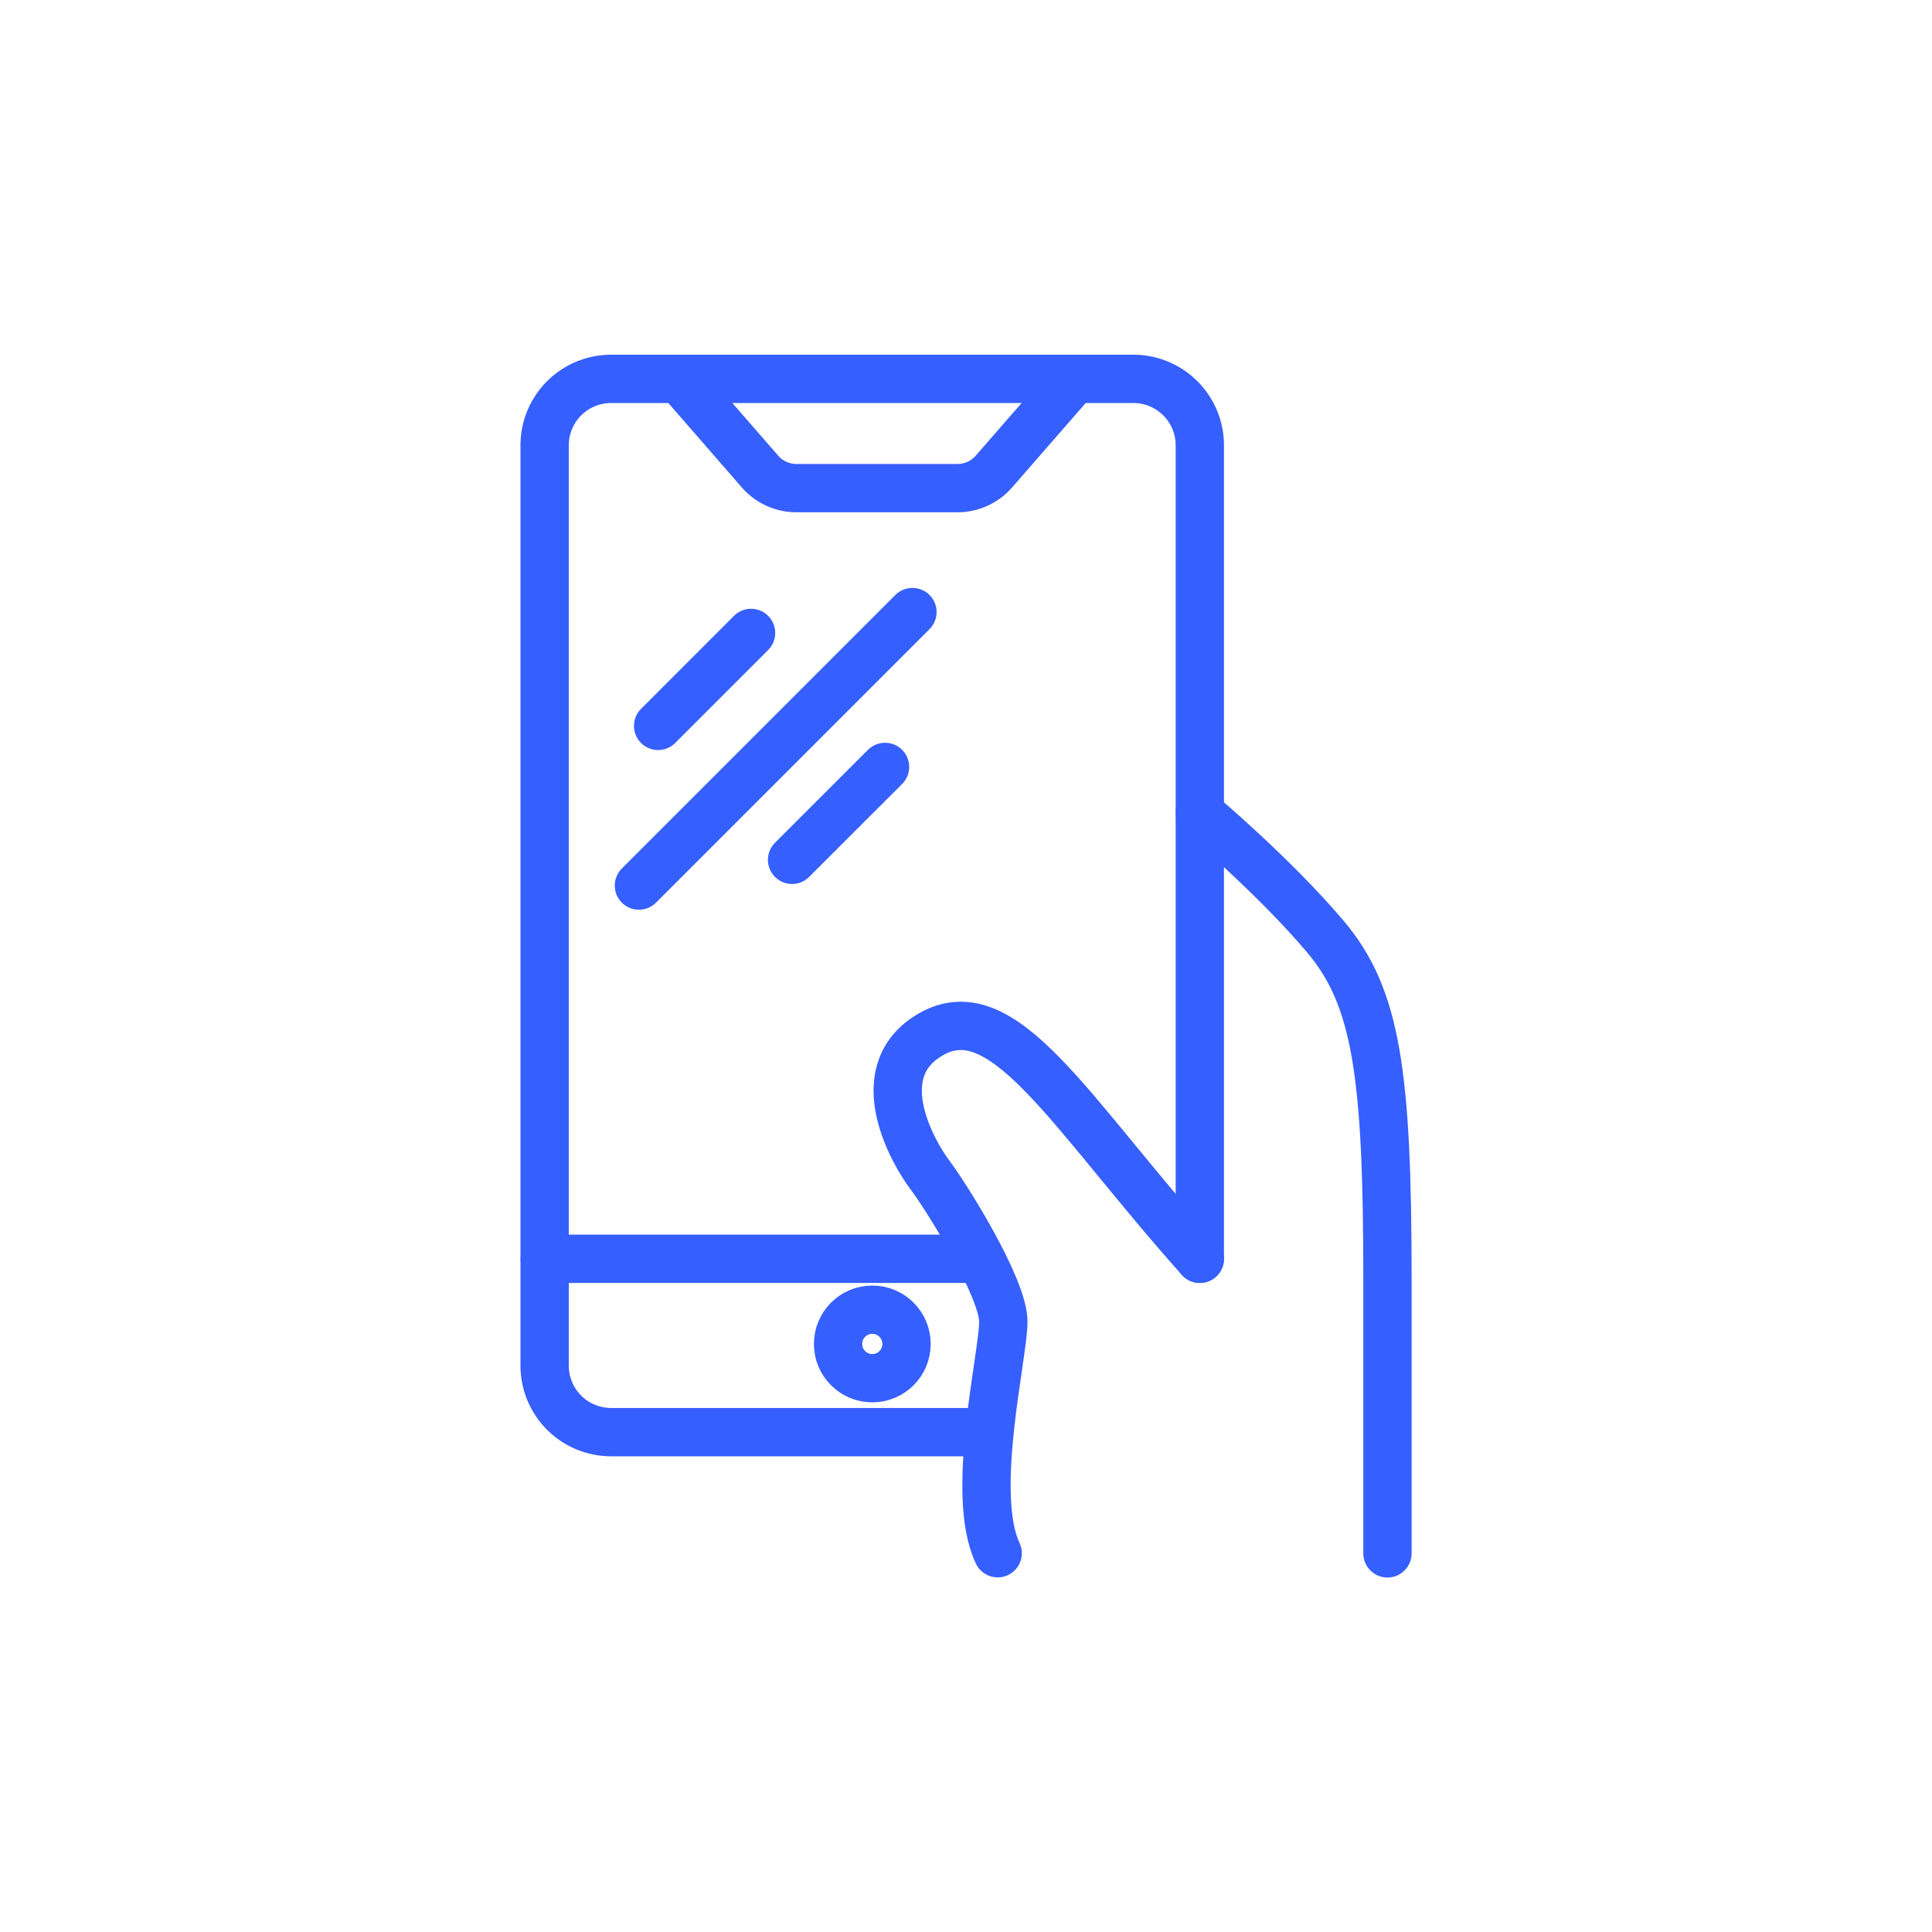
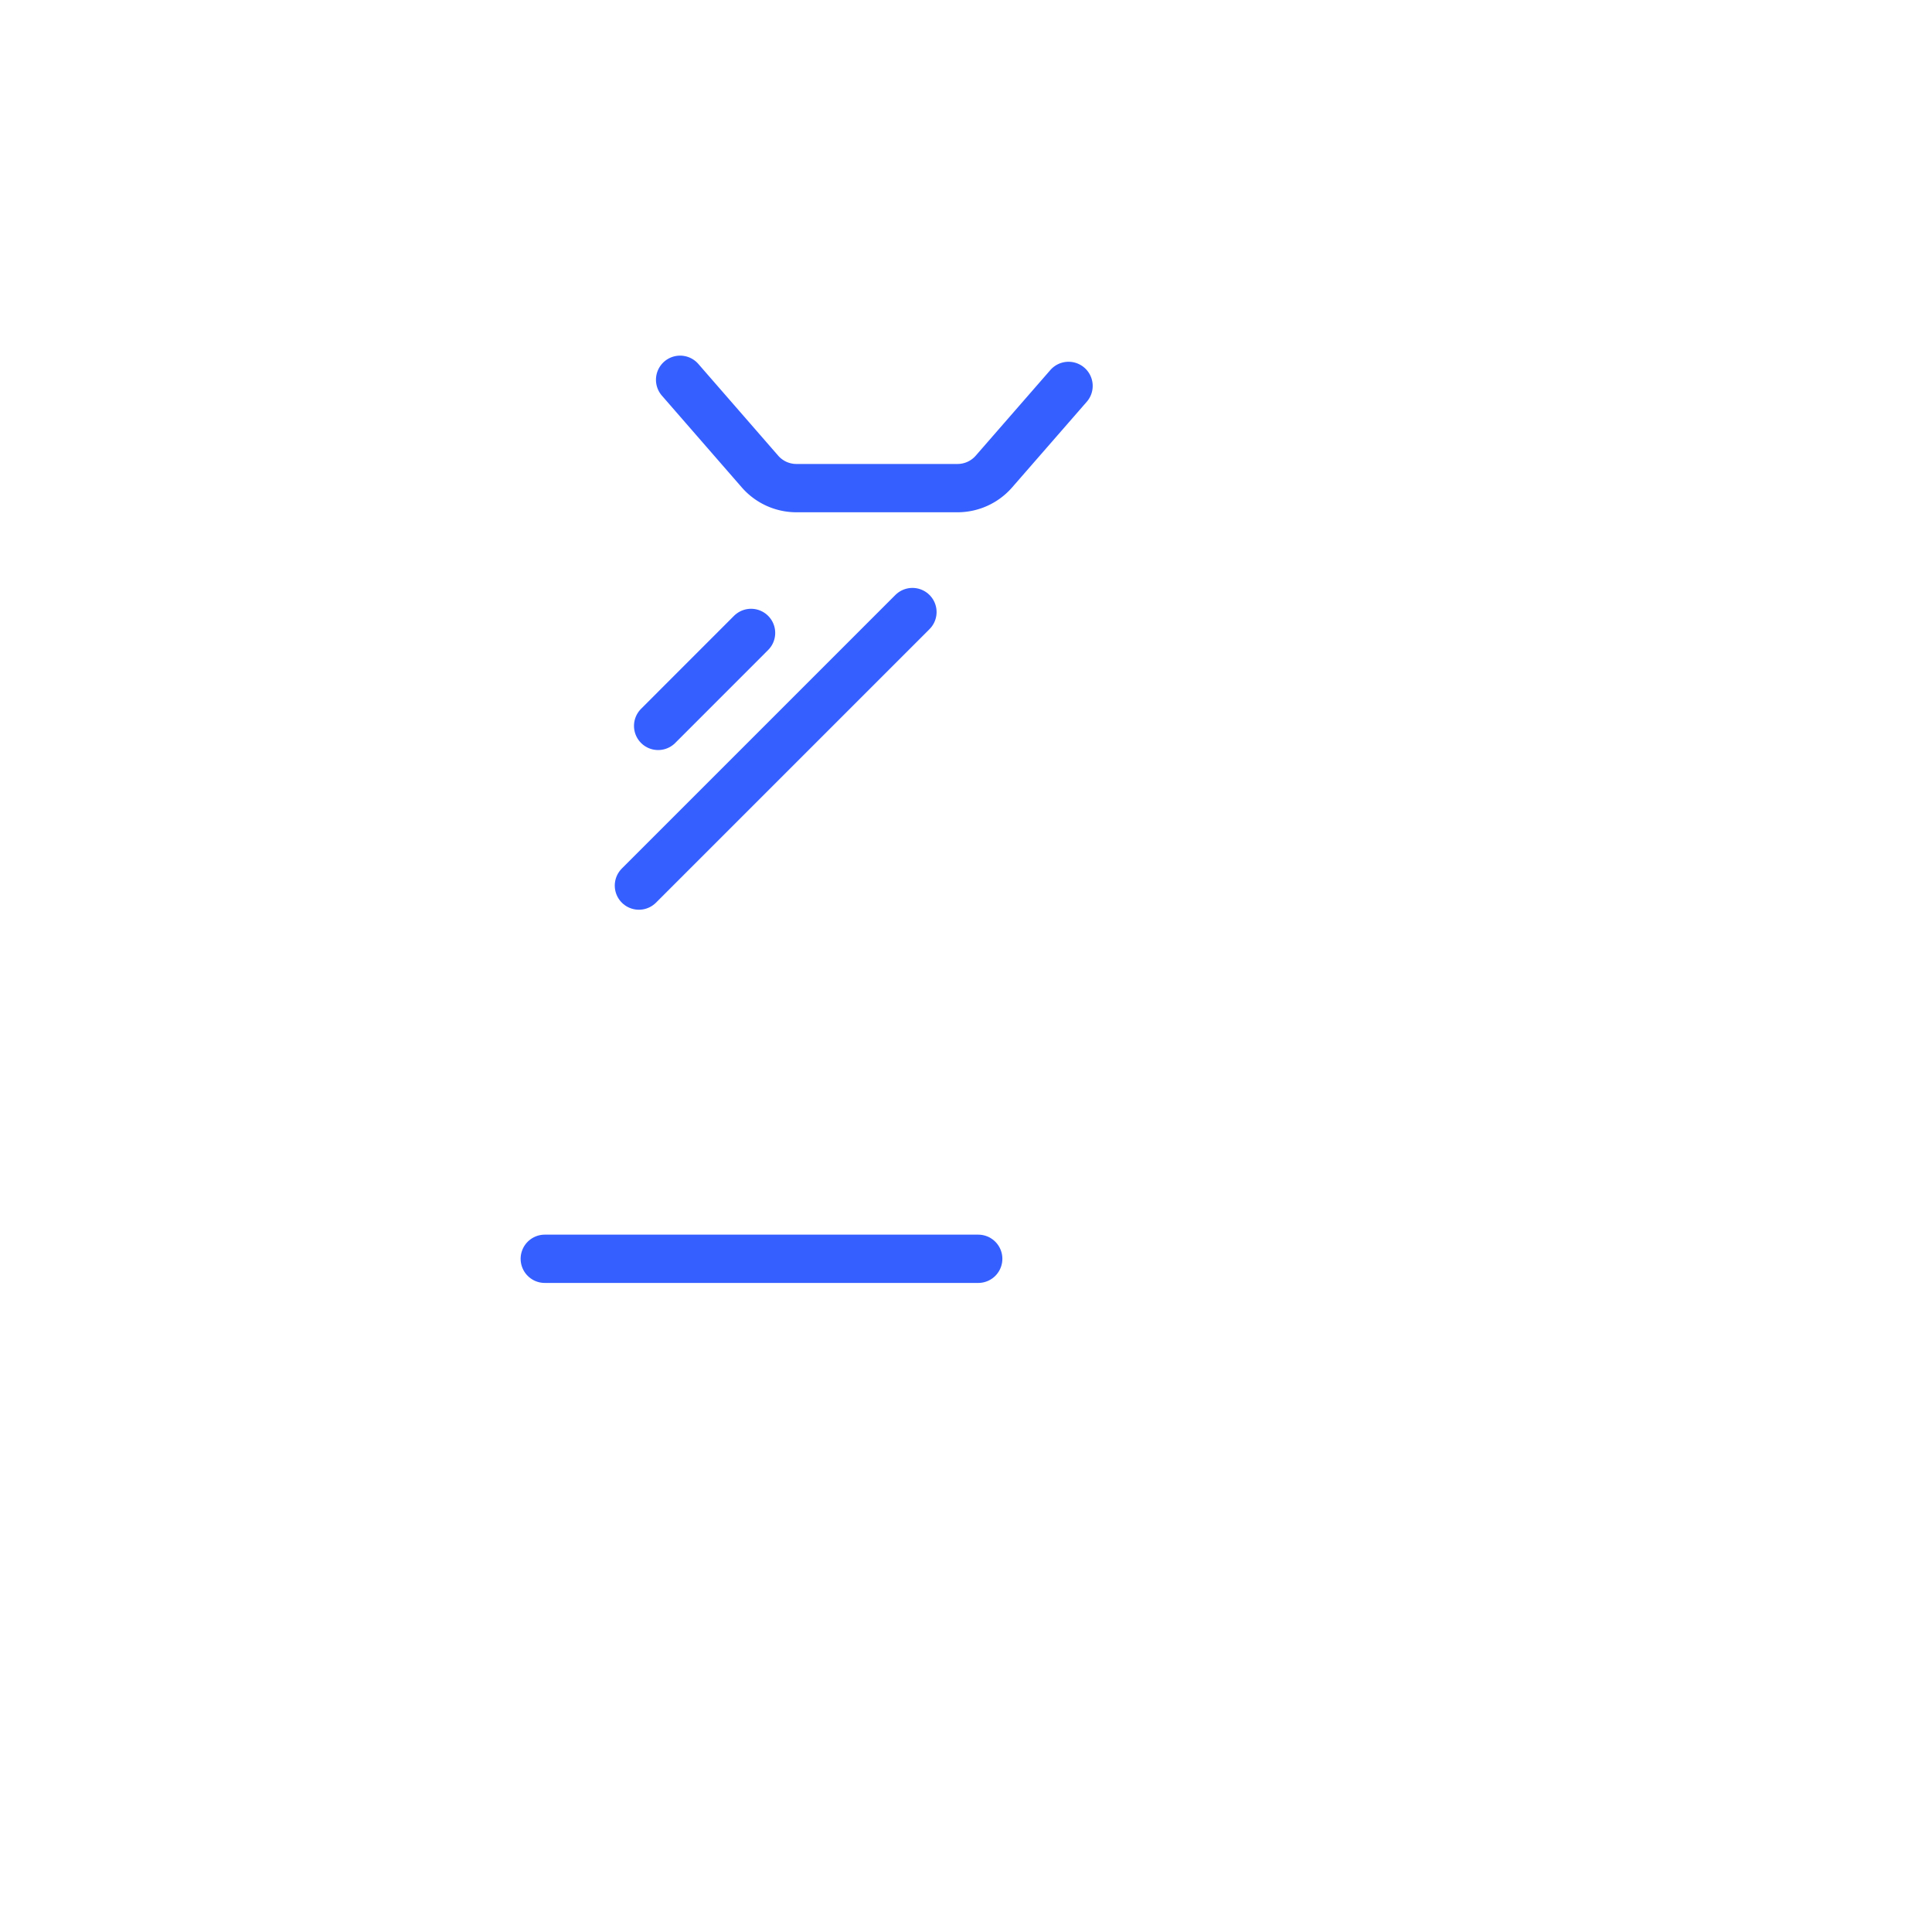
<svg xmlns="http://www.w3.org/2000/svg" id="Layer_1" data-name="Layer 1" viewBox="0 0 400 400">
  <defs>
    <style>.cls-1{fill:none;stroke:#365fff;stroke-linecap:round;stroke-linejoin:round;stroke-width:10px;}</style>
  </defs>
-   <path class="cls-1" d="M202.53,296.51h-76a13.77,13.77,0,0,1-13.77-13.78V92.21a13.76,13.76,0,0,1,13.77-13.77H234.64a13.76,13.76,0,0,1,13.77,13.77V260.62" />
-   <circle class="cls-1" cx="180.6" cy="278.25" r="7.09" />
-   <path class="cls-1" d="M248.41,260.62c-27.47-30.78-41-56-56.46-46-12.18,7.86-2.92,24,.59,28.65s15.19,23.38,15.19,30.39-7,35.65-1.17,47.92" />
  <line class="cls-1" x1="112.79" y1="260.62" x2="202.53" y2="260.62" />
  <path class="cls-1" d="M140.81,78.63l16.54,19a10,10,0,0,0,7.53,3.43h33.37a10,10,0,0,0,7.53-3.43L221.23,79.9" />
  <line class="cls-1" x1="155.5" y1="131.04" x2="136.26" y2="150.29" />
-   <line class="cls-1" x1="183.24" y1="158.78" x2="163.99" y2="178.02" />
  <line class="cls-1" x1="188.91" y1="126.72" x2="132.28" y2="183.35" />
-   <path class="cls-1" d="M248.41,168.4s15.43,13,26,25.52,12.85,28.29,12.85,71v56.69" />
</svg>